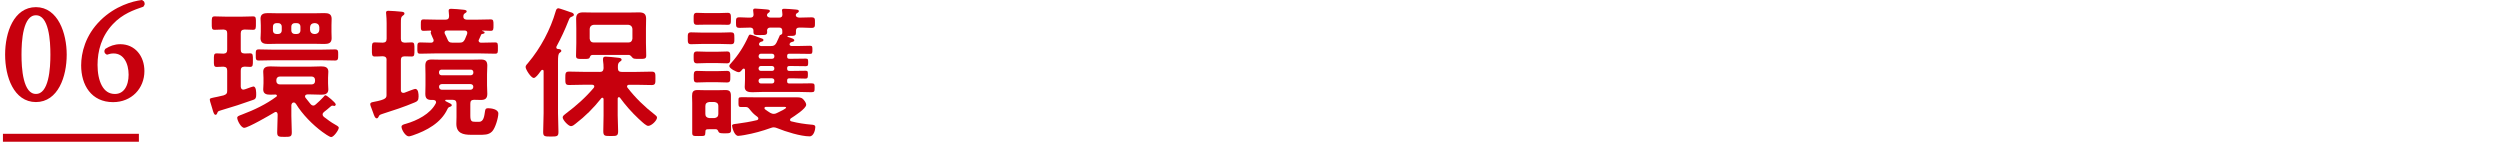
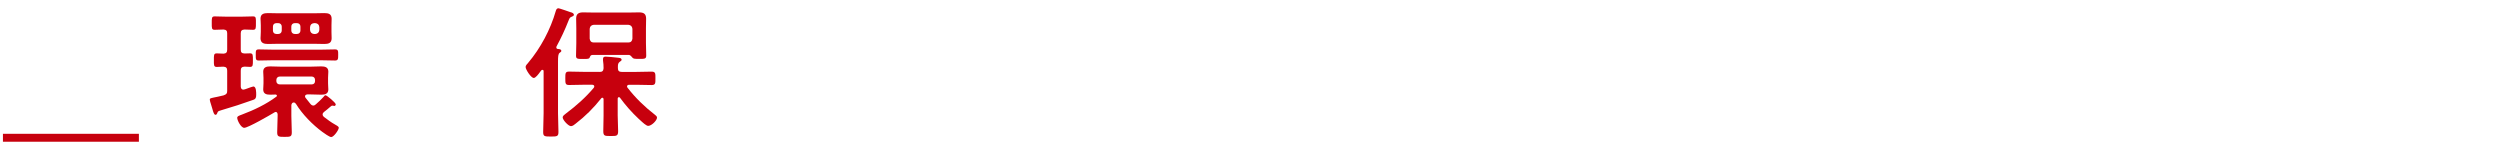
<svg xmlns="http://www.w3.org/2000/svg" id="b" viewBox="0 0 630 35.72">
  <defs>
    <style>.d,.e{fill:none;}.f,.g{fill:#c7000d;}.g,.e{stroke:#c7000d;stroke-miterlimit:10;}.e{stroke-width:2px;}</style>
  </defs>
  <g id="c">
    <g>
      <g>
        <g>
          <path class="f" d="m57.25,22.81v-5c0-.68-.25-.97-.97-1.01-.36.04-1.4.07-1.66.07-.79,0-.72-.54-.72-1.69,0-1.22-.07-1.73.72-1.73.4,0,1.19.04,1.69.07.68-.04.94-.32.94-1.01v-4.1c0-.65-.22-.9-.9-.97-.36,0-1.98.07-2.27.07-.76,0-.72-.47-.72-1.69s-.04-1.69.72-1.69,1.91.07,2.99.07h3.71c1.08,0,2.2-.07,2.99-.07s.72.47.72,1.69.04,1.69-.72,1.69c-.54,0-1.58-.07-2.16-.07-.68.04-.94.32-.94.97v4.1c0,.68.25.94.97.97.4,0,.94-.04,1.37-.04.76,0,.72.47.72,1.73,0,1.19.04,1.69-.72,1.69-.29,0-1.04-.04-1.37-.07-.72.04-.97.32-.97,1.01v4.03c.04.4.18.76.65.76.25,0,.54-.14.79-.22.61-.22,1.58-.58,1.73-.58.76,0,.72,1.55.72,2.09,0,.61-.07,1.04-.68,1.26-2.7.97-5.36,1.84-8.1,2.63-.94.29-.86.29-1.04.76-.07.18-.18.4-.43.4-.36,0-.54-.58-.83-1.62-.11-.36-.22-.76-.36-1.19-.07-.22-.25-.76-.25-.97,0-.36.07-.36,1.04-.58.54-.11,1.3-.25,2.45-.54.72-.25.9-.5.9-1.22Zm12.71,5.98c-.04-.29-.14-.58-.47-.58-.14,0-.18.04-.32.11-1.12.68-6.66,3.89-7.63,3.89-.79,0-1.76-1.83-1.76-2.52,0-.4.36-.5,1.22-.83,2.99-1.12,6.08-2.59,8.64-4.5.11-.07.14-.14.14-.25s-.07-.25-.32-.29c-.43,0-.9.04-1.33.04-.97,0-1.8-.18-1.8-1.33,0-.47.07-.9.07-1.55v-1.37c0-.65-.07-1.08-.07-1.55,0-1.12.83-1.33,1.76-1.33s1.87.07,2.77.07h7.31c.94,0,1.84-.07,2.77-.07s1.8.18,1.8,1.33c0,.47-.07.9-.07,1.55v1.37c0,.65.07,1.08.07,1.55,0,1.12-.83,1.33-1.76,1.33s-1.87-.07-2.81-.07h-.72c-.29.04-.58.14-.58.47,0,.14,0,.22.11.36.4.54.83,1.08,1.26,1.58.18.22.43.4.72.4.25,0,.43-.14.61-.29.97-.86,1.12-1.01,1.98-1.91.11-.14.29-.4.47-.4.32,0,2.59,1.87,2.59,2.3,0,.22-.18.4-.36.4-.07,0-.18-.04-.22-.04-.07-.04-.18-.04-.25-.04-.22,0-.32.11-.5.25-.47.4-1.15,1.01-1.66,1.37-.18.18-.32.32-.32.61,0,.25.14.4.29.58.9.68,1.8,1.37,2.77,1.91.36.22,1.01.5,1.01.86,0,.54-1.26,2.34-1.91,2.34-.43,0-1.84-1.01-2.23-1.3-2.45-1.8-5.04-4.43-6.62-7.02-.11-.18-.32-.4-.58-.4-.4,0-.54.32-.61.65v2.77c0,1.37.11,2.74.11,4.1,0,1.12-.36,1.15-1.84,1.15s-1.84-.04-1.84-1.15c0-1.37.11-2.74.11-4.1v-.47Zm-.9-13.61c-1.26,0-2.56.07-3.85.07-.79,0-.76-.4-.76-1.4s-.04-1.4.76-1.4c1.3,0,2.59.07,3.85.07h11.52c1.3,0,2.56-.07,3.85-.07.83,0,.79.43.79,1.4s0,1.4-.79,1.4c-1.26,0-2.56-.07-3.85-.07h-11.52Zm14.47-7.16c0,.65.04,1.12.04,1.62,0,1.22-.79,1.44-1.84,1.44-.76,0-1.51-.04-2.23-.04h-9.75c-.76,0-1.48.04-2.23.04-1.01,0-1.87-.22-1.87-1.44,0-.36.07-.9.07-1.62v-1.66c0-.76-.07-1.26-.07-1.66,0-1.19.83-1.4,1.87-1.4.72,0,1.48.04,2.23.04h9.75c.72,0,1.44-.04,2.2-.04,1.04,0,1.87.18,1.87,1.44,0,.54-.04,1.01-.04,1.62v1.66Zm-12.53-1.33c0-.5-.36-.86-.86-.86h-.5c-.54,0-.86.36-.86.86v1.01c0,.5.32.86.86.86h.5c.5,0,.86-.36.86-.86v-1.01Zm7.56,14.58c.5,0,.83-.32.83-.83v-.29c0-.5-.32-.86-.83-.86h-8.06c-.5,0-.86.36-.86.86v.29c0,.5.36.83.86.83h8.06Zm-5.15-13.57c0,.5.36.86.86.86h.58c.5,0,.86-.36.86-.86v-1.01c0-.5-.36-.86-.86-.86h-.58c-.5,0-.86.36-.86.86v1.01Zm4.72-.14c.07.61.4.94,1.01,1.01h.32c.61-.07.94-.4,1.01-1.01v-.72c-.07-.65-.4-.94-1.01-1.01h-.32c-.61.07-.94.36-1.01,1.01v.72Z" />
-           <path class="f" d="m97.43,15.18c0-.68-.25-.94-.94-1.01-.25.04-1.91.07-2.05.07-.76,0-.72-.5-.72-1.76s-.04-1.8.72-1.8c.14,0,1.8.07,2.05.07.68-.04.94-.32.94-1.01v-3.92c0-.76-.04-1.51-.11-2.23,0-.11-.04-.29-.04-.4,0-.4.29-.47.61-.47.5,0,2.59.14,3.17.22.32.04.86.04.86.47,0,.29-.22.4-.5.61-.36.29-.4.54-.4,1.94v3.78c0,.68.25.97.97,1.01.43-.04,1.37-.07,1.73-.07.76,0,.72.47.72,1.8s.04,1.76-.72,1.76c-.36,0-1.3-.04-1.73-.04-.72,0-.97.29-.97.97v7.52c0,.36.14.72.61.72.11,0,.18,0,.29-.04.36-.14,2.48-.97,2.7-.97.83,0,.86,1.33.86,1.94,0,.97-.32,1.19-.9,1.44-2.63,1.12-5.47,2.05-8.21,2.92-.79.25-.79.36-.97.72-.11.22-.22.4-.47.4-.4,0-.58-.47-.94-1.51-.11-.29-.25-.65-.4-1.08-.11-.29-.29-.72-.29-.97,0-.47.5-.5.86-.58,3.24-.61,3.24-1.04,3.24-1.84v-8.67Zm12.45,10.55c0-.4-.32-.5-.68-.54h-.47c-1.12,0-1.55-.43-1.55-1.55,0-.72.04-1.44.04-2.16v-2.77c0-.72-.04-1.44-.04-2.16,0-1.15.47-1.55,1.58-1.55.76,0,1.55.04,2.34.04h7.74c.79,0,1.55-.04,2.34-.04,1.12,0,1.62.36,1.62,1.55,0,.72-.07,1.44-.07,2.16v2.77c0,.72.07,1.44.07,2.16,0,1.15-.5,1.55-1.62,1.55-.58,0-1.19-.04-1.76-.04-.68.04-.9.32-.9,1.01v2.95c0,1.48.36,1.58,1.22,1.58h1.01c1.19,0,1.3-1.58,1.48-2.7.07-.5.22-.72.76-.72.79,0,2.59.25,2.59,1.33s-.76,3.71-1.58,4.54c-.9.9-1.98.83-3.53.83h-1.8c-1.98,0-3.67-.4-3.67-2.77,0-.58.04-1.15.04-1.73v-3.31c0-.72-.29-1.01-1.01-1.01h-1.62c-.18,0-.22.07-.22.14,0,.18.11.22.54.43.61.29,1.12.5,1.12.79,0,.22-.25.32-.43.4-.4.11-.5.25-.68.61-1.62,3.46-5.22,5.4-8.71,6.59-.25.07-.72.25-1.01.25-.86,0-1.84-1.69-1.84-2.41,0-.43.43-.58,1.12-.76,2.77-.79,6.16-2.48,7.52-5.15.04-.11.07-.18.07-.32Zm6.88-21.53c0,.58.47.76.94.76h2.23c1.26,0,2.48-.07,3.71-.07.72,0,.72.36.72,1.44s0,1.44-.72,1.44-1.33-.07-2.02-.07c-.07,0-.11,0-.11.07,0,.04.07.07.11.07.32.11.5.18.5.36,0,.25-.25.29-.43.32-.29.04-.4.11-.47.29-.18.36-.32.72-.5,1.12-.07.11-.11.18-.11.29,0,.4.32.54.65.54,1.15,0,2.34-.07,3.49-.07.76,0,.72.36.72,1.44s.04,1.4-.72,1.4c-1.26,0-2.52-.07-3.78-.07h-11.3c-1.26,0-2.52.07-3.78.07-.76,0-.72-.36-.72-1.4,0-1.12,0-1.44.76-1.44s1.94.07,2.74.07c.32-.04.61-.18.61-.58,0-.11-.04-.18-.07-.29-.04-.11-.14-.32-.25-.54-.18-.43-.43-.97-.43-1.08s.04-.18.07-.25c.04-.04.04-.07.04-.14s-.04-.14-.14-.18c-.58.04-1.15.07-1.73.07-.72,0-.72-.29-.72-1.44s0-1.44.72-1.44c1.22,0,2.45.07,3.67.07h1.76c.68,0,.97-.25.97-.94,0-.22-.11-1.08-.11-1.33,0-.43.32-.47.65-.47.61,0,2.27.14,2.95.22.32.04.94.04.94.43,0,.22-.18.32-.47.5-.25.18-.32.32-.36.65v.18Zm2.52,13.93c-.04-.36-.25-.54-.58-.58h-7.49c-.32.04-.54.22-.58.58v.25c.04.36.25.54.58.58h7.49c.32-.04.54-.22.58-.58v-.25Zm-7.96,3.06c-.4.04-.68.25-.68.68v.07c.04.4.29.65.68.68h7.27c.4-.04.65-.29.68-.68v-.07c0-.43-.29-.65-.68-.68h-7.27Zm2.59-10.44h1.84c.76,0,1.04-.14,1.4-.83l.54-1.3c.04-.14.07-.22.07-.32,0-.47-.32-.61-.72-.61h-4.36c-.36,0-.65.11-.65.5,0,.14.04.22.07.32.25.43.43.9.65,1.37.25.61.47.86,1.15.86Z" />
          <path class="f" d="m134.5,19.64c-.68,0-2.05-2.12-2.05-2.77,0-.36.4-.76.65-1.04,3.13-3.71,5.62-8.39,6.95-13.03.11-.36.25-.72.68-.72.22,0,2.66.86,3.1,1.01.32.07.79.25.79.65,0,.25-.32.4-.54.47-.54.22-.54.36-.83,1.04-.86,2.2-1.87,4.36-3.02,6.48,0,.07-.04.14-.04.22,0,.25.18.36.4.4.29,0,.86.04.86.47,0,.22-.11.25-.43.5-.36.29-.4.94-.4,2.3v12.89c0,1.58.11,3.17.11,4.75,0,1.12-.36,1.15-1.94,1.15s-1.91-.04-1.91-1.15c0-1.58.11-3.17.11-4.75v-10.55c0-.18-.07-.36-.29-.36-.14,0-.22.04-.29.14-.07.07-.18.22-.29.36-.43.61-1.15,1.55-1.62,1.55Zm16.59-1.51c.68,0,.97-.25,1.01-.94,0-.58-.04-1.37-.14-1.94v-.4c0-.43.25-.58.65-.58.65,0,2.2.18,2.88.25.5.07,1.15.04,1.15.54,0,.25-.22.32-.5.54-.4.29-.43.76-.43,1.22v.36c0,.68.32.94.97.94h3.6c1.33,0,2.63-.07,3.92-.07,1.01,0,.97.47.97,1.69s.04,1.69-.97,1.69c-1.3,0-2.59-.07-3.92-.07h-1.73c-.25,0-.54.11-.54.43,0,.14.07.22.14.32,1.98,2.56,4.32,4.82,6.88,6.8.22.18.54.4.54.72,0,.72-1.37,2.09-2.23,2.09-.47,0-1.4-.86-2.02-1.44-.14-.14-.29-.25-.4-.36-1.73-1.62-3.28-3.38-4.68-5.29-.07-.11-.14-.14-.29-.14-.22,0-.25.18-.29.32v4.28c0,1.33.11,2.63.11,3.96,0,1.26-.43,1.22-1.87,1.22s-1.87.04-1.87-1.22.07-2.63.07-3.96v-4.1c0-.14-.07-.36-.29-.36-.14,0-.22.04-.29.14-1.94,2.45-4,4.5-6.48,6.41-.29.25-.76.61-1.15.61-.65,0-2.09-1.55-2.09-2.2,0-.4.47-.72.76-.94,2.63-1.98,4.97-4.03,7.09-6.55.04-.11.11-.18.11-.32,0-.32-.25-.4-.54-.43h-1.87c-1.3,0-2.63.07-3.92.07-.97,0-.97-.4-.97-1.69s0-1.69.97-1.69c1.3,0,2.63.07,3.92.07h3.74Zm7.42-4.28h-9.21c-.43,0-.54.25-.68.61-.14.36-.36.4-1.62.4-1.48,0-1.84,0-1.84-.83,0-1.04.07-2.12.07-3.17v-3.67c0-.83-.04-1.69-.04-2.52,0-1.22.68-1.55,1.76-1.55.9,0,1.76.04,2.63.04h8.85c.86,0,1.73-.04,2.59-.04,1.15,0,1.8.32,1.8,1.58,0,.83-.04,1.66-.04,2.48v3.67c0,1.04.07,2.09.07,3.13,0,.86-.36.86-1.76.86-1.26,0-1.44-.04-1.69-.29-.22-.25-.54-.68-.9-.72Zm.86-6.59c-.07-.61-.4-.94-1.01-1.01h-8.75c-.61.07-.94.4-1.01,1.01v2.48c.07.61.4.97,1.01.97h8.75c.61,0,.94-.36,1.01-.97v-2.48Z" />
-           <path class="f" d="m177.1,11.07c-.97,0-1.98.07-2.95.07-.86,0-.83-.5-.83-1.48s-.07-1.51.83-1.51c.97,0,1.98.07,2.95.07h4.18c1.3,0,2.16-.07,2.74-.07,1.01,0,1.04.22,1.04,1.51,0,.97.04,1.48-.83,1.48-1.01,0-1.98-.07-2.95-.07h-4.18Zm1.69,21.49c-.94,0-1.04.07-1.04.86-.04.9-.11.86-1.8.86-1.12,0-1.51.04-1.51-.79v-7.56c0-.58-.04-1.15-.04-1.73,0-1.01.25-1.51,1.37-1.51.65,0,1.3.04,1.94.04h3.2c.68,0,1.3-.04,1.91-.04,1.04,0,1.37.4,1.37,1.44v6.12c0,.83.04,1.69.04,2.52s-.4.83-1.69.83c-.97,0-1.33-.07-1.48-.4-.14-.36-.29-.65-.72-.65h-1.55Zm-.79-26.35c-.83,0-1.73.04-2.41.04-.83,0-.79-.58-.79-1.51s-.04-1.51.79-1.51c.68,0,1.58.07,2.41.07h2.99c.86,0,1.73-.07,2.41-.07.83,0,.79.58.79,1.51,0,1.04.04,1.51-.79,1.51-.76,0-1.58-.04-2.41-.04h-2.99Zm.22,9.68c-.86,0-1.76.07-2.59.07s-.83-.58-.83-1.51-.04-1.48.83-1.48,1.73.07,2.59.07h2.38c.9,0,1.8-.07,2.63-.07s.79.54.79,1.48.04,1.51-.79,1.51-1.76-.07-2.63-.07h-2.38Zm.07,4.82c-.9,0-1.8.07-2.7.07-.83,0-.76-.61-.76-1.44s-.07-1.48.79-1.48,1.8.07,2.66.07h2.27c.9,0,1.76-.07,2.66-.07s.83.58.83,1.48c0,.97.04,1.44-.86,1.44s-1.76-.07-2.63-.07h-2.27Zm.43,5c-.61.07-.97.36-.97,1.01v2.02c0,.61.36.94.97,1.01h1.33c.61-.07.97-.4.97-1.01v-2.02c0-.65-.36-.94-.97-1.01h-1.33Zm15.55-14.11c.72,0,1.04-.18,1.4-.83.25-.5.47-.97.68-1.48.11-.36.18-.47.36-.5.25-.11.4-.18.43-.47v-.54c0-.58-.25-.83-.79-.83h-2.23c-.5,0-.79.22-.83.76.04.11.04.18.04.29,0,.86-.4.83-1.8.83-1.19,0-1.66.04-1.66-.76v-.36c0-.5-.29-.72-.76-.76-.9.04-1.8.07-2.7.07s-.94-.29-.94-1.33,0-1.33.94-1.33,1.8.11,2.7.07c.5,0,.79-.22.79-.76,0-.07-.11-.94-.11-1.08,0-.36.25-.43.54-.43.58,0,2.34.18,2.95.22.25.04.72.04.72.4,0,.22-.18.36-.36.47-.18.11-.36.32-.36.58.04.5.5.58.9.61h2.16c.54,0,.83-.22.83-.79,0-.25-.04-.54-.07-.79,0-.07-.04-.18-.04-.29,0-.32.32-.36.58-.36.54,0,2.12.11,2.77.18.29.04.9,0,.9.43,0,.22-.22.36-.4.47-.29.14-.36.29-.36.61.07.43.5.5.9.54,1.01,0,2.02-.07,3.02-.07.94,0,.9.36.9,1.33s.04,1.33-.9,1.33c-1.04,0-2.05-.11-3.1-.07-.54,0-.79.25-.79.83v.5c0,.76-.43.76-1.69.76h-.32c-.11,0-.14.07-.14.11s0,.07.11.14c1.08.36,1.62.5,1.62.86,0,.29-.29.32-.5.4-.25.04-.43.11-.58.32-.07.11-.11.18-.11.29,0,.32.29.4.54.43h1.37c1.08,0,2.16-.07,3.24-.07.61,0,.61.25.61,1.04s-.04,1.01-.61,1.01c-1.08,0-2.16-.04-3.24-.04h-1.94c-.43,0-.58.14-.58.58v.11c0,.43.14.58.58.58h.94c1.04,0,2.12-.04,3.17-.04.58,0,.61.22.61.97,0,.68-.04.94-.58.94-1.08,0-2.12-.04-3.2-.04h-.94c-.43,0-.58.14-.58.58v.11c.04.4.14.54.58.54h.9c1.04,0,2.09-.04,3.17-.04.58,0,.58.25.58.97s-.04,1.01-.58,1.01c-1.08,0-2.12-.07-3.17-.07h-.9c-.43,0-.58.14-.58.58v.14c0,.43.14.58.58.58h2.38c1.04,0,2.09-.04,3.13-.04.86,0,.83.25.83,1.12s0,1.12-.83,1.12c-1.04,0-2.09-.07-3.13-.07h-9.11c-.86,0-1.73.07-2.63.07s-1.91-.14-1.91-1.3c0-.43.07-1.04.07-1.91v-2.34c0-.18-.07-.4-.29-.4-.14,0-.22.04-.32.14-.25.29-.54.76-.97.76-.54,0-2.38-.94-2.38-1.55,0-.29.36-.61.54-.83,1.76-1.98,3.17-4.17,4.25-6.59.11-.22.18-.5.47-.5.36,0,2.05.65,2.52.83.4.14.83.22.83.54,0,.25-.25.36-.47.4-.32.07-.65.29-.65.65s.29.43.54.47h2.45Zm.76,20.48c-.29,0-.54.07-.83.18-2.12.76-4.32,1.37-6.55,1.76-.4.07-1.3.22-1.62.22-1.01,0-1.55-2.2-1.55-2.56s.36-.4,1.22-.5c1.69-.22,3.38-.5,5.04-.9.22-.07.36-.18.36-.43,0-.18-.11-.29-.22-.4-1.12-.83-1.22-1.01-2.09-2.05-.22-.25-.43-.43-.79-.43h-1.22c-.76,0-.68-.32-.68-1.44,0-.83-.04-1.04.79-1.04,1.3,0,2.59.04,3.89.04h10.04c.83,0,1.33.07,1.84.79.22.25.5.72.5,1.08,0,.97-3.02,2.88-3.85,3.42-.14.07-.22.22-.22.4s.14.32.32.36c1.66.43,3.35.68,5.04.83.43.04,1.01.04,1.01.61,0,.61-.36,2.34-1.44,2.34-2.23,0-6.05-1.19-8.13-2.05-.29-.11-.58-.22-.86-.22Zm-3.28-18.54c-.32,0-.54.22-.58.58v.11c.04.36.25.58.58.58h2.81c.36,0,.58-.22.58-.58v-.11c0-.36-.22-.54-.58-.58h-2.81Zm3.38,3.67c0-.36-.22-.54-.58-.58h-2.81c-.32,0-.54.22-.58.58v.11c.04.32.25.54.58.54h2.81c.36,0,.58-.22.58-.54v-.11Zm0,3.1c0-.36-.22-.54-.58-.58h-2.81c-.32.04-.54.22-.58.58v.14c.04.36.25.58.58.58h2.81c.36,0,.58-.22.58-.58v-.14Zm-2.09,6.62c-.18,0-.4.07-.4.32,0,.11.07.22.14.29.4.29.9.65,1.33.9.29.14.54.25.86.25.43,0,.68-.14,1.04-.32.65-.32,2.09-.97,2.09-1.26,0-.22-.58-.18-.94-.18h-4.14Z" />
        </g>
        <g>
          <g>
-             <path class="g" d="m16.31,13.76c0,5.5-2.14,11.46-7.26,11.46S1.79,19.27,1.79,13.76,3.93,2.3,9.05,2.3s7.26,6.17,7.26,11.46Zm-11.39,0c0,3.29.28,10.41,4.14,10.41s4.14-7.12,4.14-10.41-.28-10.41-4.14-10.41-4.14,7.12-4.14,10.41Z" />
-             <path class="g" d="m25.66,5.49c3.65-3.58,7.92-4.7,10.06-4.98.25.11.32.56.14.74-2.24.77-5.26,1.79-7.78,4.49-2.98,3.15-4,7.01-4,10.62,0,4.07,1.4,7.82,4.87,7.82,2.63,0,3.96-2.38,3.96-5.36s-1.33-5.85-4.31-5.85c-.7,0-1.26.17-1.61.28-.21-.11-.25-.35-.11-.56,1.02-.63,2.07-1.05,3.44-1.05,3.36,0,5.57,2.7,5.57,6.27,0,4.1-3.01,7.33-7.4,7.33-5.12,0-7.54-4-7.54-8.76,0-2.98.98-7.33,4.7-10.97Z" />
-           </g>
+             </g>
          <line class="e" x1=".74" y1="34.72" x2="35" y2="34.72" />
        </g>
      </g>
-       <rect class="d" y=".12" width="630" height="35" />
    </g>
  </g>
</svg>